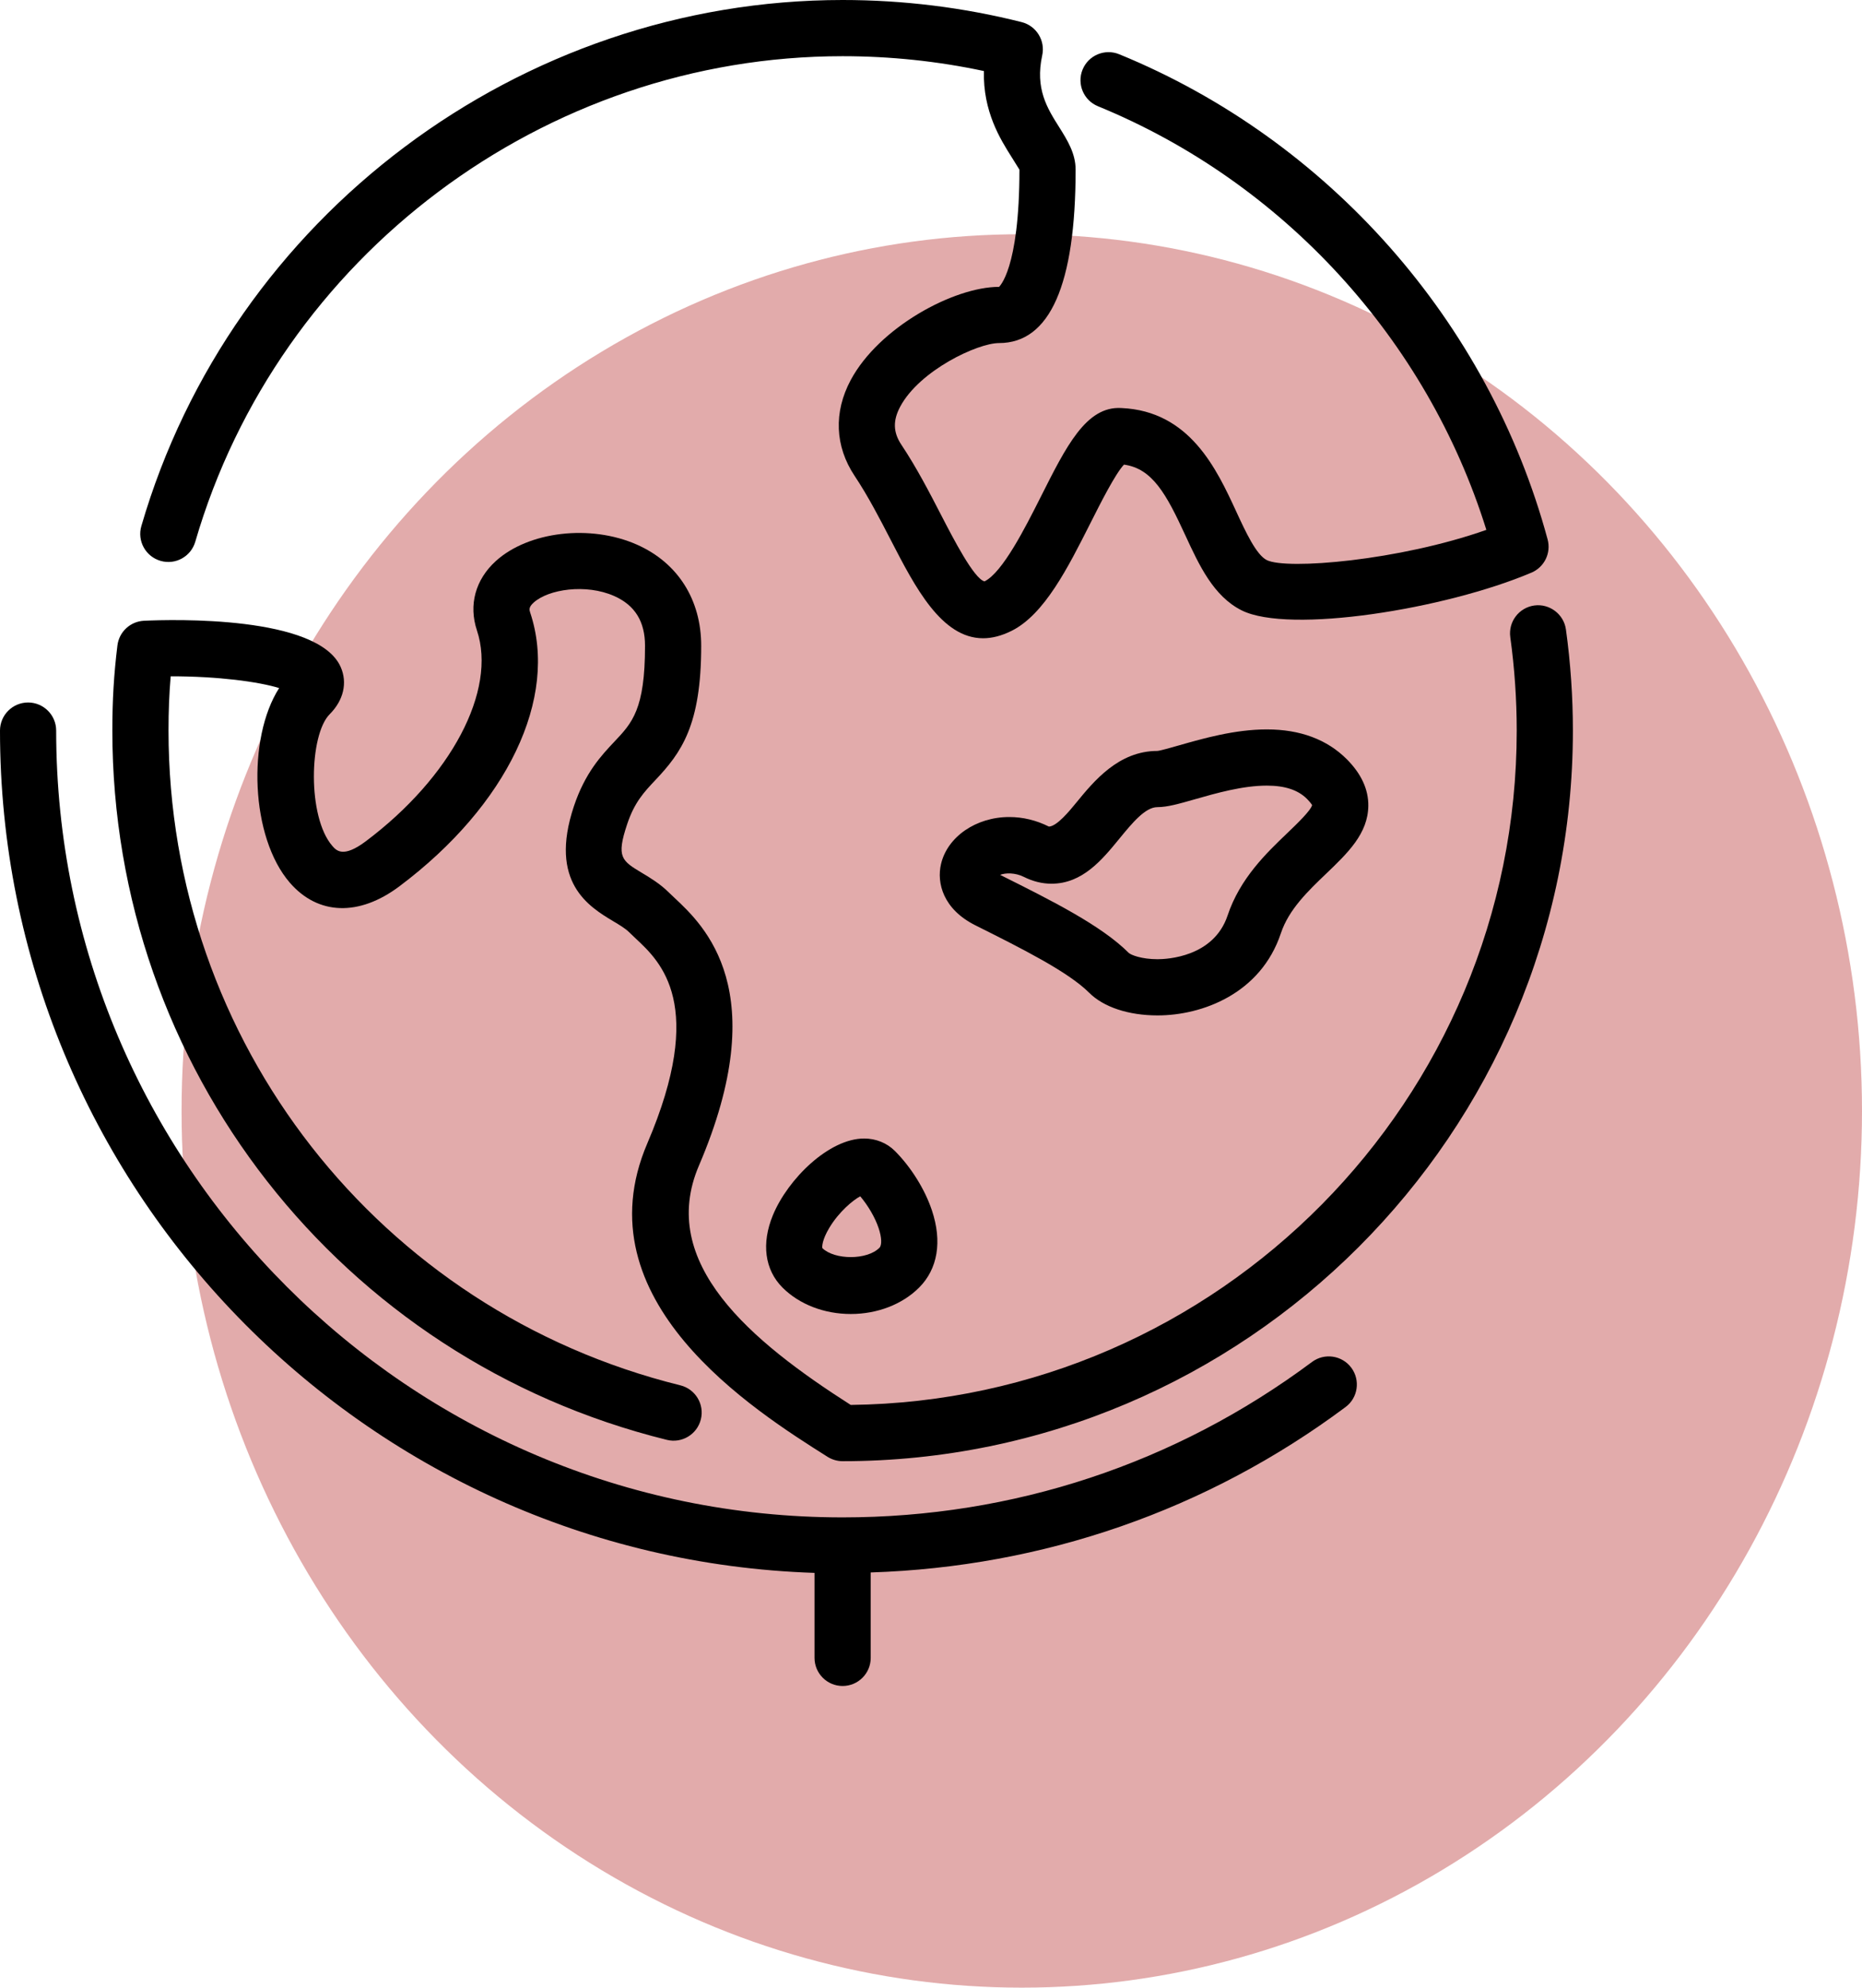
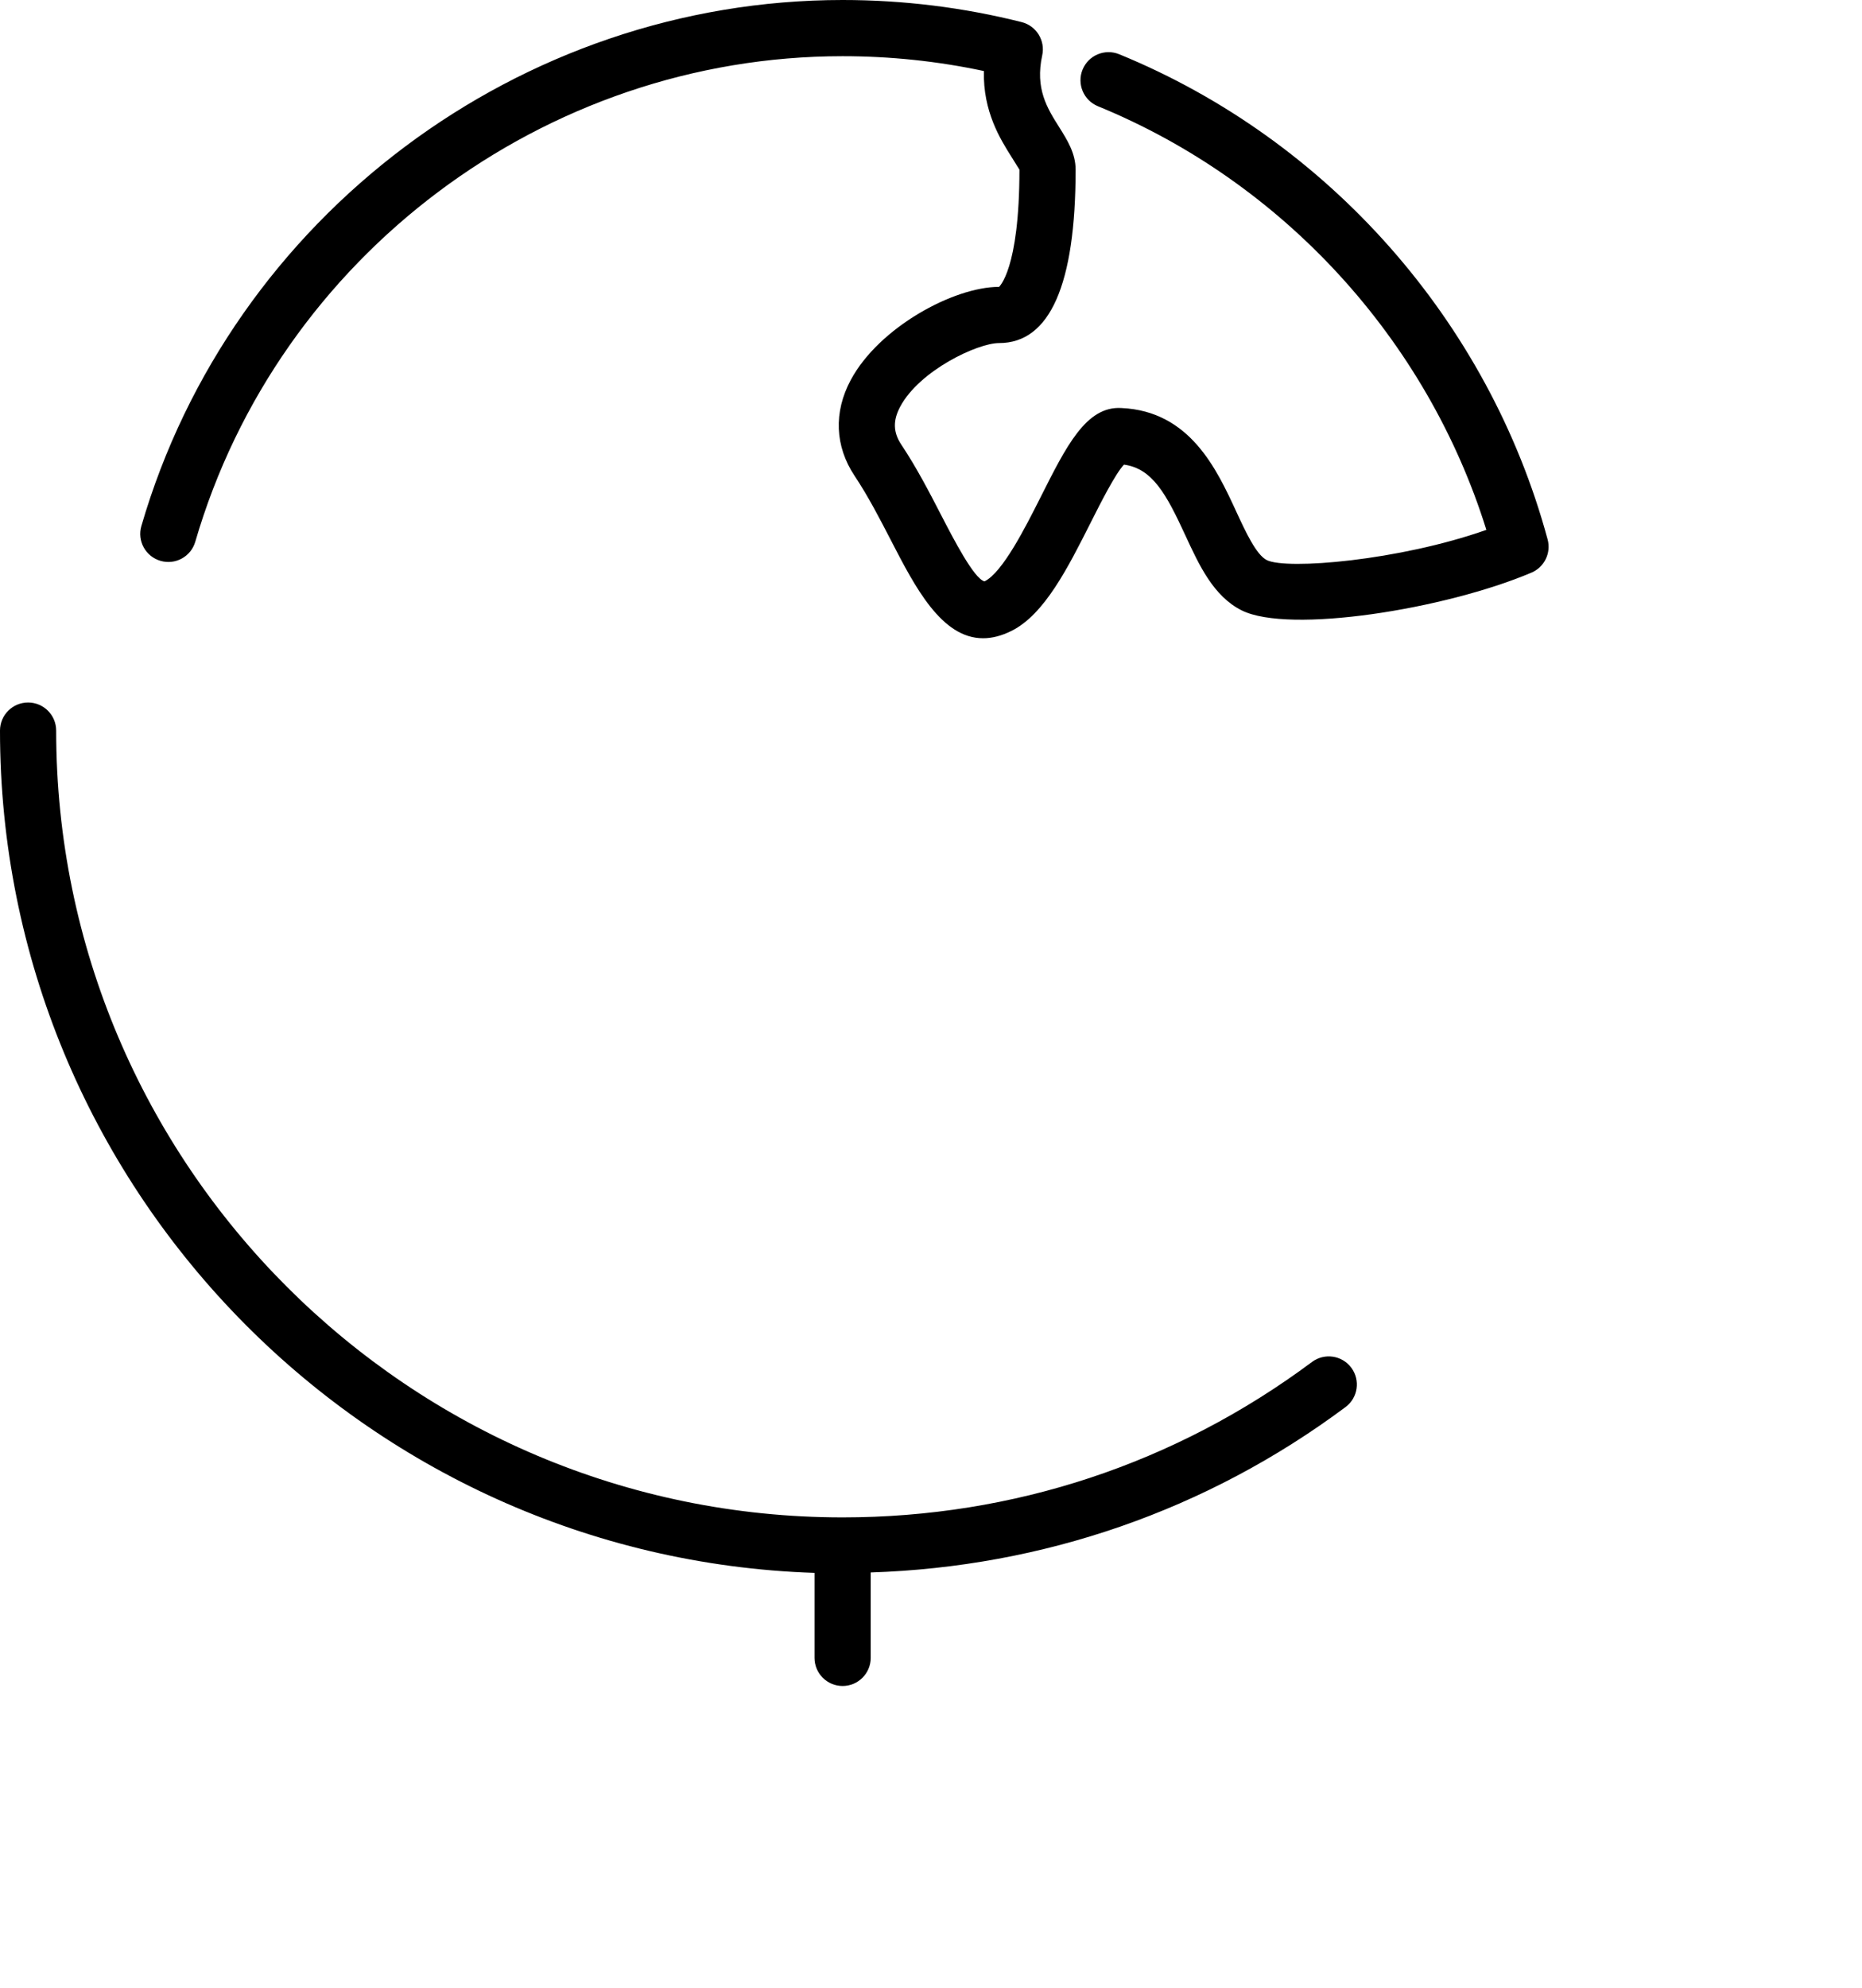
<svg xmlns="http://www.w3.org/2000/svg" version="1.1" id="Layer_1" x="0px" y="0px" width="1546.838px" height="1650.499px" viewBox="46.667 0 1546.838 1650.499" enable-background="new 46.667 0 1546.838 1650.499" xml:space="preserve">
-   <ellipse opacity="0.6" fill="#CE7474" cx="895.506" cy="922.499" rx="698" ry="728" />
  <g>
    <g>
      <g>
        <path d="M179.993,465.711c12.367,3.617,25.317-3.5,28.91-15.89C278.018,212.45,499.146,46.667,746.668,46.667     c39.621,0,79.007,4.129,117.367,12.321c-0.84,33.575,13.65,56.607,22.982,71.4c2.59,4.107,6.114,9.707,6.532,10.476     c0,83.674-17.104,97.3-16.917,97.346c-37.825,0-99.89,33.786-123.225,77.35c-14.326,26.718-13.161,54.997,3.242,79.636     c11.247,16.871,20.93,35.629,30.311,53.782c19.833,38.407,41.836,81.015,76.394,81.015c7.304,0,15.189-1.914,23.729-6.183     c27.207-13.604,46.714-52.289,65.567-89.671c8.308-16.475,20.511-40.646,27.743-48.325c23.683,3.221,35.257,24.639,50.914,58.568     c11.525,24.968,23.45,50.75,46.876,62.464c39.432,19.718,169.096-0.933,240.753-31.36c10.711-4.55,16.426-16.311,13.394-27.558     c-48.976-181.067-182-331.682-355.879-402.875c-11.922-4.9-25.575,0.818-30.45,12.74c-4.876,11.922,0.839,25.55,12.764,30.425     c154.024,63.093,273.328,193.643,322.679,351.775c-72.614,25.596-165.808,33.296-182.396,25.106     c-8.772-4.386-17.594-23.45-25.364-40.274c-16.265-35.232-38.547-83.486-95.433-86.007c-29.4-1.775-45.968,32.061-67.271,74.317     c-12.507,24.779-31.382,62.229-46.432,69.628c-8.657-2.028-25.854-35.325-36.121-55.207     c-9.497-18.386-20.254-39.225-32.947-58.239c-6.882-10.314-7.164-20.114-0.932-31.732c16.028-29.914,64.121-52.71,82.086-52.71     c42.186,0,63.582-48.439,63.582-144.014c0-13.579-6.976-24.639-13.696-35.35c-9.894-15.657-20.09-31.872-14.047-59.546     c2.683-12.296-4.875-24.524-17.079-27.604C847.071,6.183,797.021,0,746.668,0C478.521,0,238.957,179.621,164.104,436.8     C160.486,449.168,167.625,462.117,179.993,465.711z" />
-         <path d="M1026.574,618.8c-6.742,1.914-15.96,4.575-18.41,4.761c-32.246,0-52.686,24.968-67.597,43.189     c-5.692,6.953-15.982,19.436-22.539,19.625c-10.547-5.275-21.629-7.933-32.946-7.933c-27.511,0-51.333,16.356-56.654,38.942     c-3.757,15.868,1.775,37.59,28.49,50.961c37.893,18.946,77.07,38.524,94.5,55.953c11.992,11.993,32.735,18.876,56.932,18.876     c36.75,0,85.611-17.851,102.387-68.204c6.625-19.832,22.471-34.999,37.8-49.653c17.778-17.057,34.604-33.132,34.836-56.21     c0.164-13.628-5.879-26.646-17.921-38.711c-16.404-16.379-38.732-24.71-66.407-24.71     C1072.493,605.686,1045.939,613.271,1026.574,618.8z M1136.707,668.476c-1.097,4.597-12.718,15.726-20.439,23.122     c-17.617,16.846-39.528,37.824-49.793,68.624c-11.525,34.532-50.446,36.282-58.125,36.282c-13.604,0-22.143-3.593-23.917-5.179     c-22.821-22.821-63.536-43.189-106.657-64.726c-0.093-0.046-0.164-0.07-0.257-0.117c4.386-1.797,12.507-1.914,19.646,1.633     c7.536,3.778,15.282,5.692,22.982,5.692c25.829,0,42.14-19.925,56.514-37.496c10.524-12.811,21.375-26.086,31.5-26.086     c8.282,0,17.921-2.754,31.222-6.558c17.664-5.039,39.643-11.317,59.664-11.317c15.05,0,25.971,3.618,33.389,11.036     C1135.679,666.657,1136.567,668.476,1136.707,668.476z" />
-         <path d="M1347.547,522.714c-1.775-12.786-13.722-21.675-26.297-19.925c-12.764,1.774-21.7,13.557-19.926,26.32     c3.547,25.644,5.344,51.754,5.344,77.561c0,306.554-247.568,556.336-553.279,559.954     c-82.975-52.989-160.743-117.903-126.093-198.729c62.207-145.203,4.317-199.313-20.418-222.46l-4.643-4.411     c-7.071-7.046-15.05-11.854-22.075-16.075c-17.078-10.243-21.675-12.996-12.507-40.507c6.067-18.271,14.14-26.786,23.45-36.657     c21.582-22.821,38.079-45.521,38.079-111.511c0-38.406-19.482-69.043-53.457-84.046c-38.524-17.032-89.975-11.015-117.179,13.675     c-16.986,15.446-22.704,36.471-15.657,57.632c16.636,49.817-21.375,121.825-92.4,175.093     c-18.807,14.094-24.407,7.629-27.768,3.779c-20.836-24.011-19.226-92.307-2.124-109.386c11.457-11.457,14.863-26.086,9.1-39.129     c-18.9-42.864-139.464-39.551-163.379-38.429c-11.364,0.535-20.696,9.171-22.097,20.464c-2.964,24.125-4.222,45.289-4.222,70.746     c0,279.768,189.443,521.943,460.671,588.957c12.461,3.104,25.153-4.55,28.232-17.057c3.104-12.508-4.55-25.154-17.057-28.232     c-250.343-61.865-425.179-285.444-425.179-543.673c0-16.193,0.561-30.497,1.796-45.079c39.479-0.047,73.011,4.525,90.114,9.753     c-26.764,41.79-23.825,123.947,8.89,161.654c23.45,27.021,57.471,28.14,91.024,2.964     c89.646-67.225,132.3-156.429,108.664-227.175c-0.746-2.311-1.493-4.479,2.8-8.375c12.274-11.153,43.518-15.868,66.896-5.507     c17.268,7.629,25.668,21.164,25.668,41.371c0,52.664-10.618,63.91-25.317,79.449c-10.896,11.551-24.476,25.9-33.833,53.972     c-20.976,63.024,12.671,83.229,32.782,95.293c5.204,3.104,10.104,6.043,13.09,9.028c1.703,1.704,3.64,3.525,5.764,5.508     c20.533,19.179,58.707,54.903,9.404,169.96c-55.907,130.457,88.246,221.411,149.8,260.261c3.732,2.332,8.05,3.593,12.46,3.593     c334.508,0,606.668-272.16,606.668-606.667C1353.332,578.714,1351.396,550.479,1347.547,522.714z" />
        <path d="M1136.59,1130.943C1023.282,1215.364,888.439,1260,746.665,1260c-360.243,0-653.333-293.067-653.333-653.332     c0-12.879-10.454-23.333-23.333-23.333s-23.333,10.454-23.333,23.333c0,378.164,301.467,687.025,676.667,699.417v70.583     c0,12.879,10.454,23.332,23.333,23.332S770,1389.547,770,1376.668v-70.933c143.289-4.644,279.3-51.543,394.475-137.364     c10.336-7.7,12.46-22.307,4.761-32.668C1161.532,1125.39,1146.95,1123.243,1136.59,1130.943z" />
-         <path d="M764.518,945.396c-29.121,0-63.279,33.507-75.739,63.582c-9.729,23.497-6.836,45.407,7.957,60.2     c13.929,13.929,34.604,21.933,56.725,21.933s42.793-8.004,56.746-21.933c15.493-15.493,19.274-38.268,10.64-64.097     c-5.811-17.453-17.336-35.91-30.775-49.374C783.393,949.061,774.317,945.396,764.518,945.396z M777.211,1036.164     c-10.361,10.36-37.286,10.079-47.368,0.257c-0.325-1.003-0.304-6.836,5.879-17.057c8.05-13.275,19.414-22.657,25.575-25.993     c6.625,7.864,12.367,17.711,15.282,26.461C779.171,1027.554,779.403,1033.993,777.211,1036.164z" />
      </g>
    </g>
  </g>
</svg>